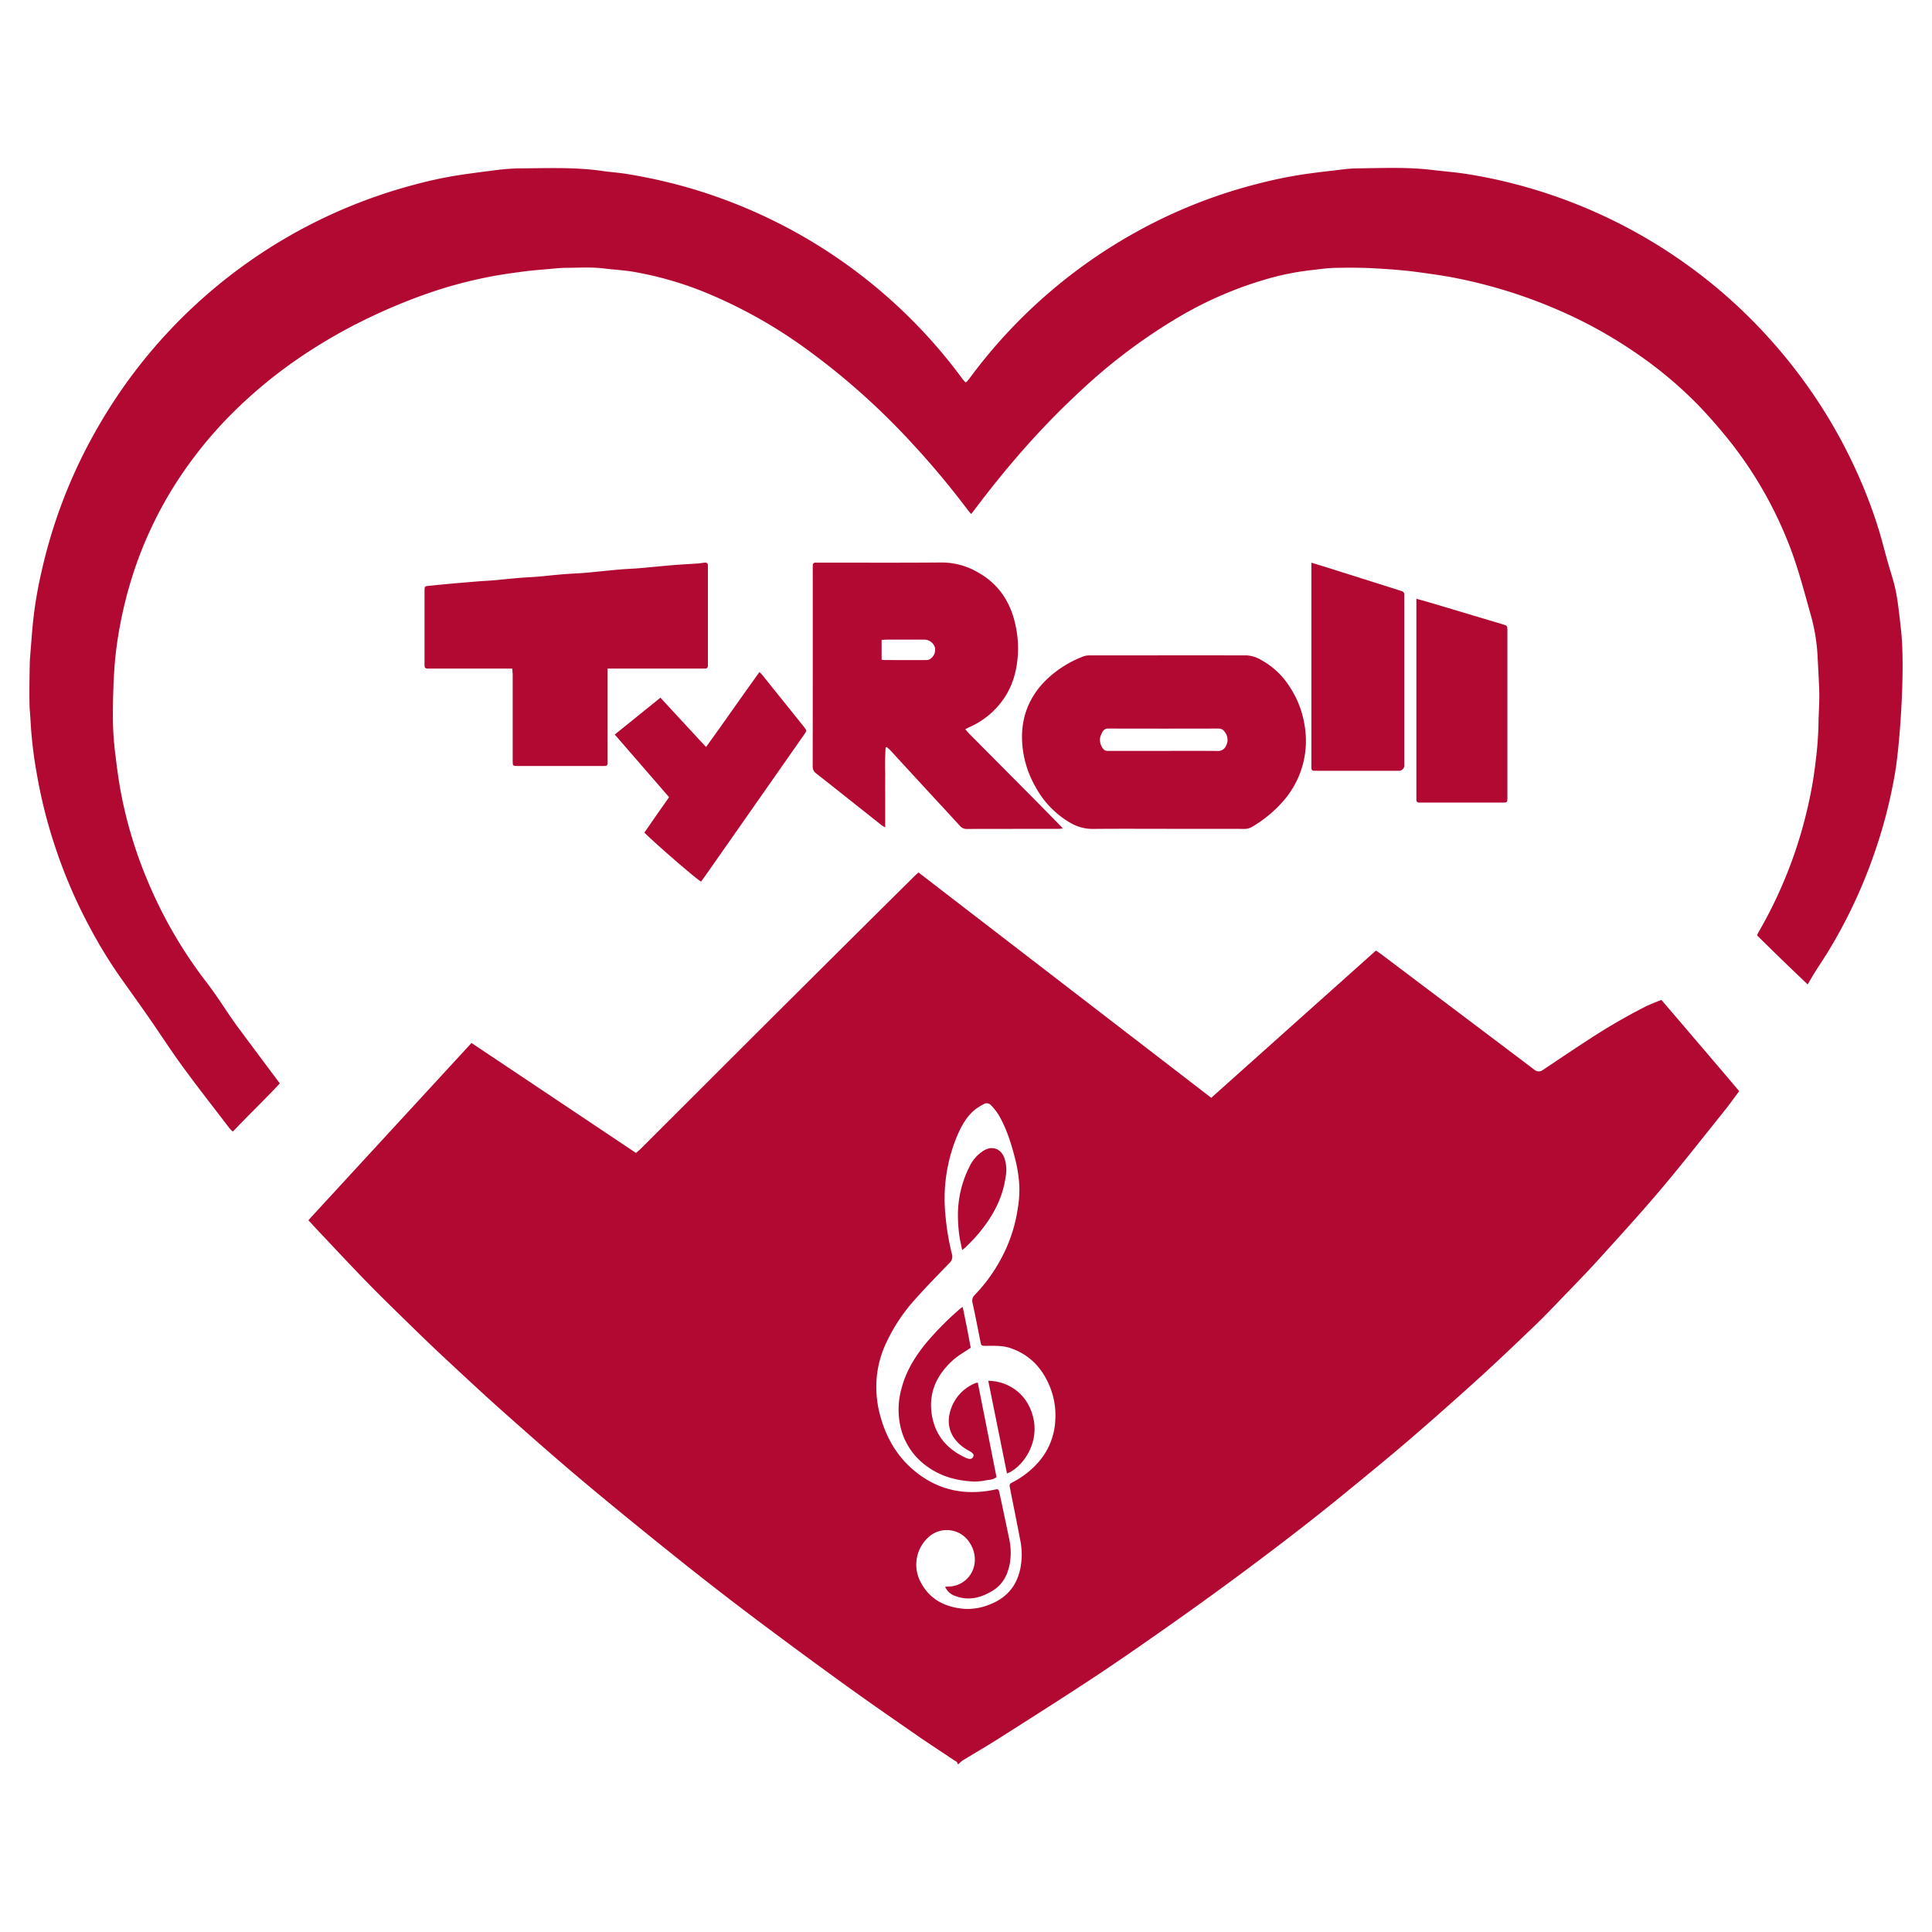
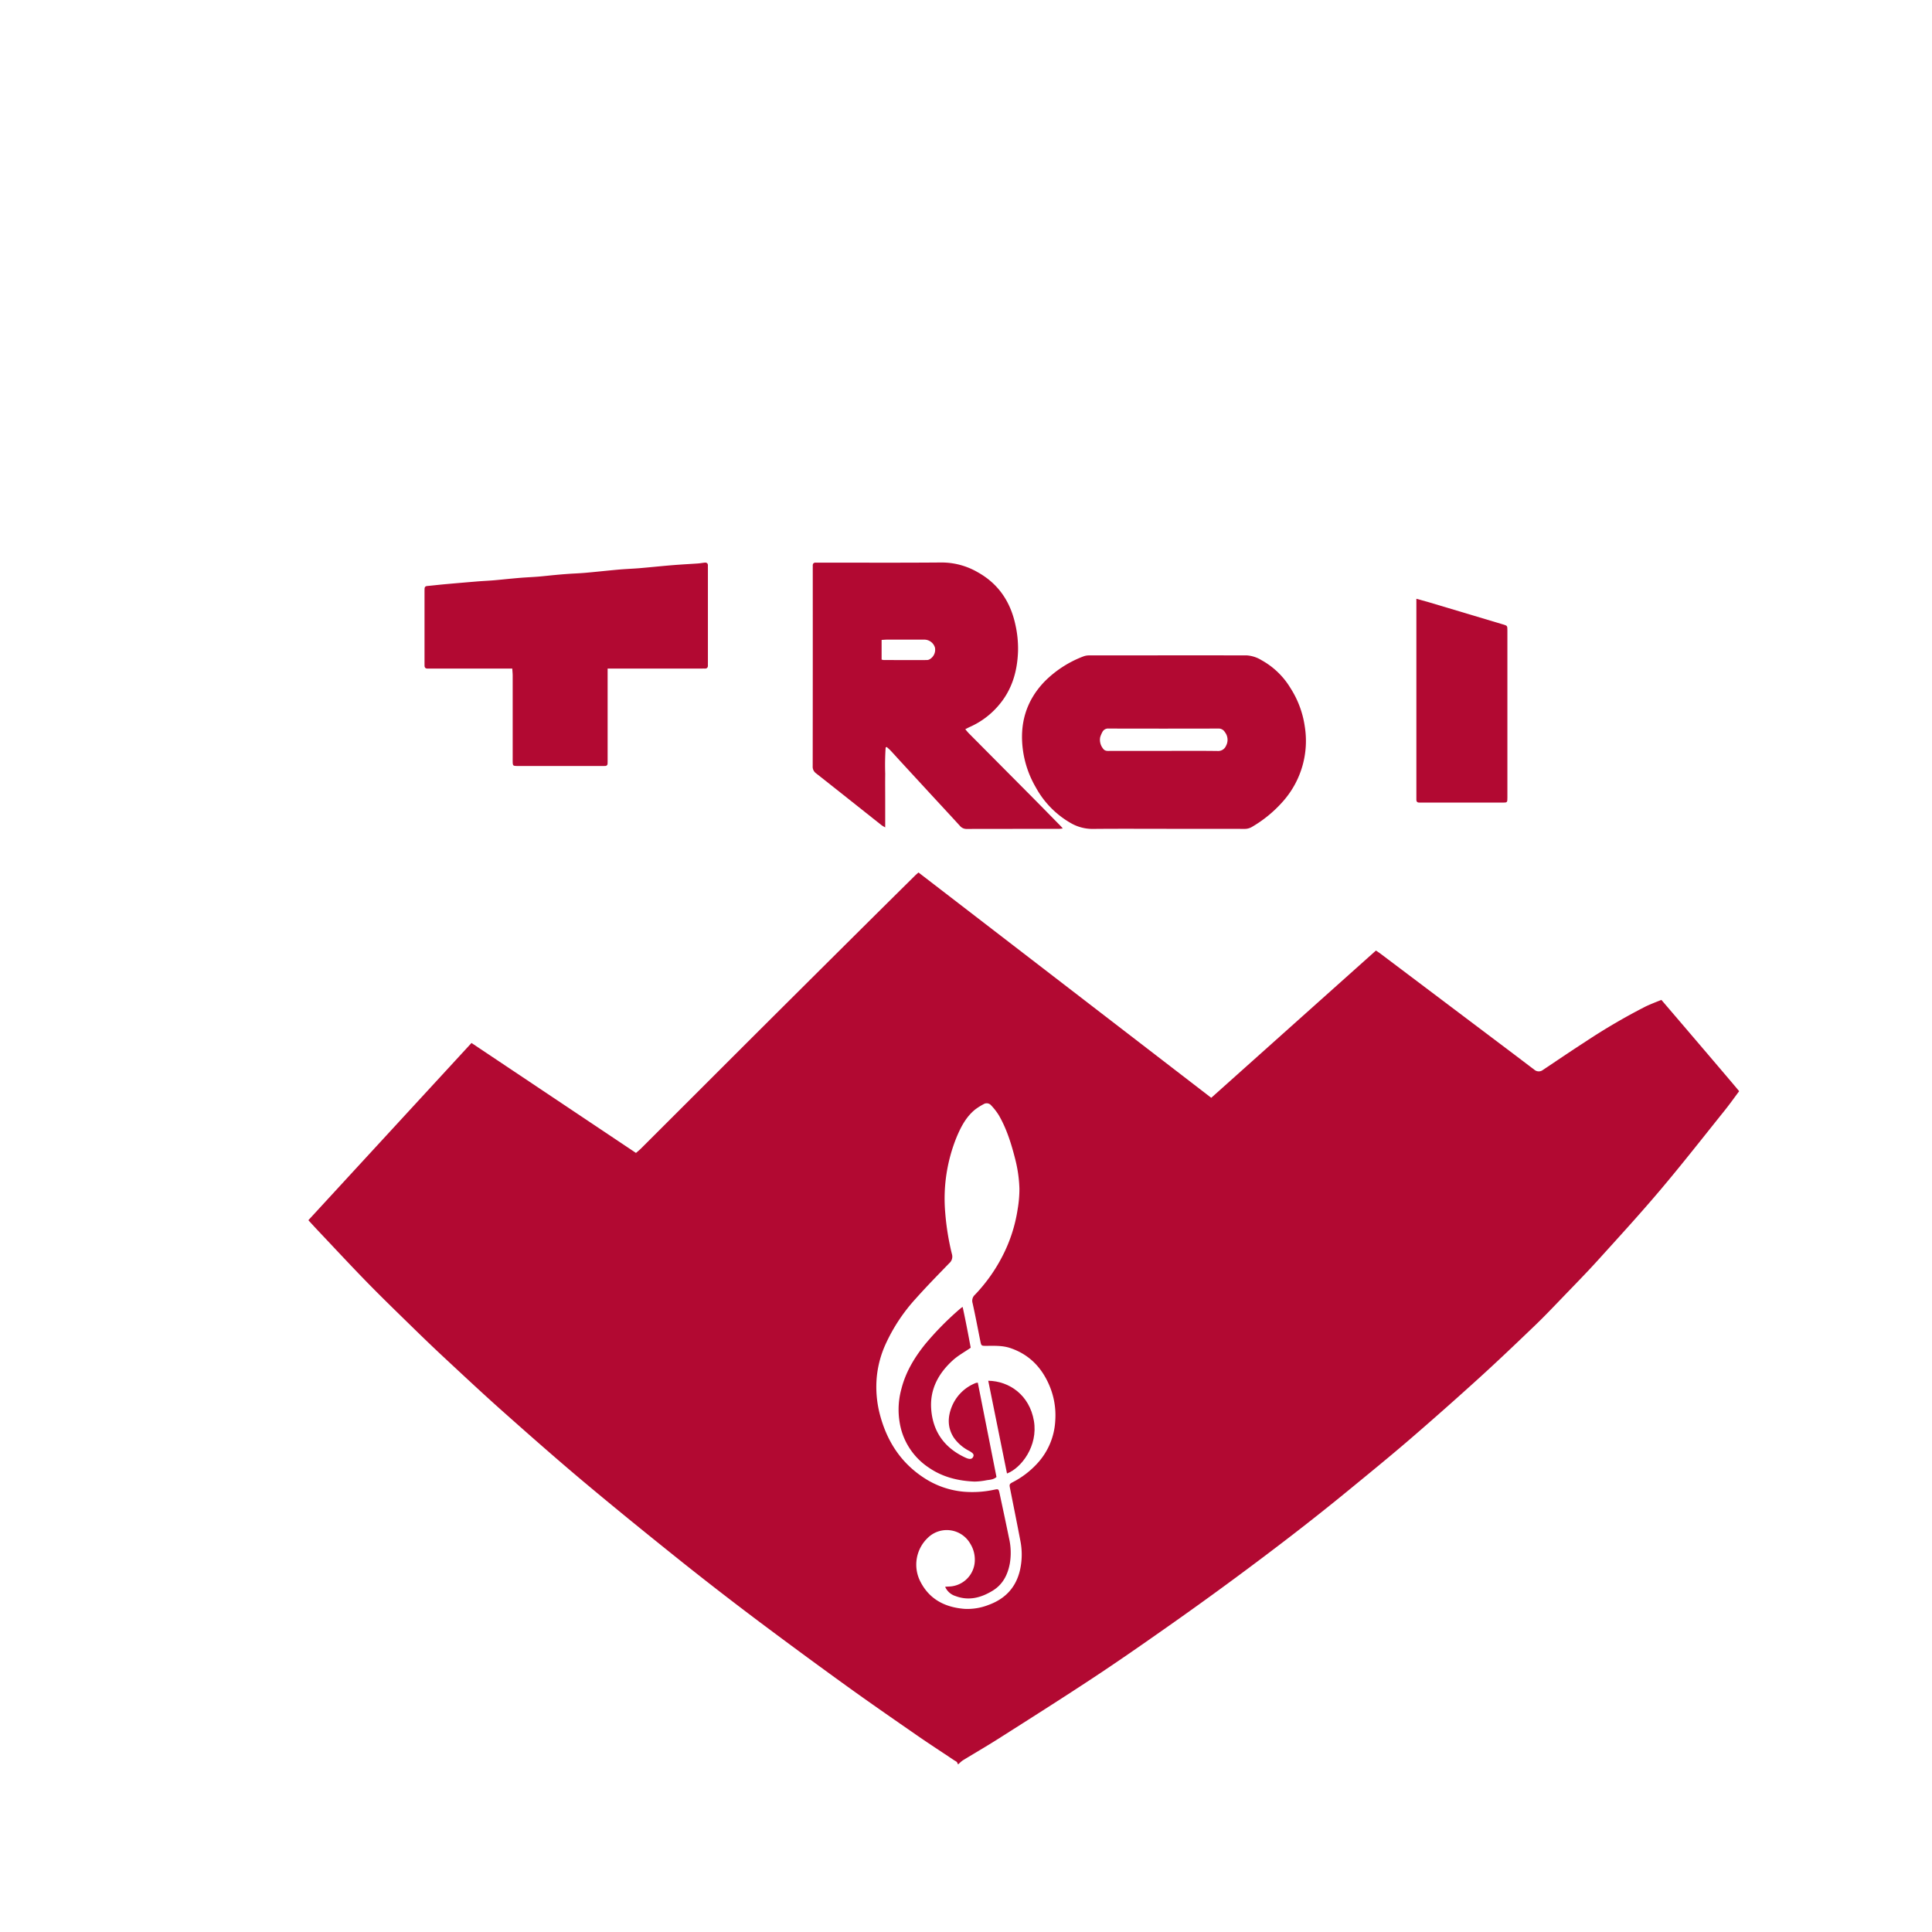
<svg xmlns="http://www.w3.org/2000/svg" version="1.1" width="800" height="800">
  <svg id="SvgjsSvg1033" data-name="Gruppe 1" width="800" height="800" viewBox="0 0 800 800">
-     <rect id="SvgjsRect1032" data-name="Rechteck 1" width="800" height="800" fill="none" />
    <g id="SvgjsG1031" transform="translate(12.17 69.548)" style="isolation: isolate">
      <path id="SvgjsPath1030" data-name="Pfad 1287" d="M411.7,729.994c0-.986-.873-1.2-1.472-1.609-5.094-3.428-10.253-6.752-15.3-10.253-9.776-6.776-19.559-13.535-29.2-20.489Q347.495,684.483,329.5,671q-15.888-11.935-31.437-24.306c-13.73-10.972-27.394-22.034-40.865-33.321-11.433-9.59-22.624-19.47-33.782-29.383-8.207-7.293-16.22-14.805-24.265-22.284-4.73-4.4-9.379-8.894-14-13.414-6.056-5.919-12.145-11.813-18.055-17.878-6.9-7.075-13.624-14.328-20.416-21.508-1.278-1.35-2.523-2.725-3.808-4.124,22.551-24.508,44.973-48.862,67.548-73.386,22.745,15.2,45.353,30.313,68.106,45.531.728-.639,1.423-1.181,2.046-1.8q21.346-21.31,42.684-42.644Q347.087,408.72,370.96,385q11.559-11.486,23.141-22.939c.4-.4.849-.76,1.407-1.261q60.594,46.634,121.221,93.3,34.154-30.54,68.195-60.974c.655.445,1.245.817,1.8,1.229q27.249,20.534,54.5,41.075c3.1,2.337,6.178,4.69,9.274,7.026a2.789,2.789,0,0,0,3.525.138c5.757-3.833,11.457-7.738,17.279-11.482a253.959,253.959,0,0,1,25.227-14.789c2.143-1.051,6.606-2.757,6.606-2.757s31.219,36.483,32.181,37.8c-2.038,2.757-4.035,5.547-6.177,8.215-8.733,10.883-17.336,21.888-26.343,32.545-8.377,9.913-17.15,19.5-25.866,29.125-4.9,5.409-10.026,10.617-15.088,15.88-3.719,3.865-7.423,7.754-11.3,11.466-7.512,7.2-15.031,14.385-22.729,21.379Q613.47,583,598.791,595.658C590.317,602.943,581.641,610,573,617.085c-15.047,12.331-30.5,24.152-46.145,35.714q-14.809,10.94-29.9,21.508c-9.832,6.913-19.713,13.77-29.747,20.384-12.783,8.425-25.729,16.616-38.65,24.831-4.851,3.081-9.832,5.959-14.74,8.959a12.988,12.988,0,0,0-1.714,1.5h-.388Zm-5.151-73.418c.72-.048,1.092-.089,1.472-.1a11.034,11.034,0,0,0,10.665-9.218,12.511,12.511,0,0,0-1.755-8.555,11.216,11.216,0,0,0-17.6-2.369,15.312,15.312,0,0,0-3.1,17.983c3.76,7.471,10.277,10.762,18.314,11.4a23.846,23.846,0,0,0,10.042-1.658c6.857-2.507,11.312-7.237,12.961-14.457a29.19,29.19,0,0,0,.138-12.1c-1.375-7.221-2.838-14.417-4.261-21.629-.348-1.747-.323-1.868,1.318-2.717a36.3,36.3,0,0,0,9.541-7.213,28.219,28.219,0,0,0,7.851-18.1,31.567,31.567,0,0,0-2.725-15.29c-3.186-7.107-8.28-12.217-15.767-14.789-3.323-1.148-6.743-.962-10.164-.954-1.949,0-1.973-.032-2.369-1.989-1.051-5.248-2.046-10.5-3.21-15.727a3.315,3.315,0,0,1,.978-3.436,67.887,67.887,0,0,0,11.328-15.88,62.732,62.732,0,0,0,6.372-19.616,49.724,49.724,0,0,0,.72-8.466,56.018,56.018,0,0,0-1.747-12.226c-1.593-6.275-3.493-12.428-6.735-18.072a24.638,24.638,0,0,0-3.178-4.116,2.426,2.426,0,0,0-3.178-.542,25.947,25.947,0,0,0-3.574,2.272c-3.606,2.951-5.725,6.962-7.5,11.15a67.6,67.6,0,0,0-4.795,31.68,105.669,105.669,0,0,0,2.757,16.964,3.584,3.584,0,0,1-1.092,3.776c-4.673,4.819-9.379,9.622-13.851,14.635a72.6,72.6,0,0,0-12.484,18.824,42.642,42.642,0,0,0-3.679,13.584,45,45,0,0,0,1.075,14.805c2.814,11.352,8.619,20.659,18.573,27.111a35.726,35.726,0,0,0,16.285,5.66,42.615,42.615,0,0,0,12.517-.784c1.941-.4,1.989-.388,2.41,1.56,1.326,6.177,2.644,12.355,3.914,18.541a26.729,26.729,0,0,1,.283,10.568c-.9,4.641-2.935,8.571-7.059,11.094-4.8,2.935-9.9,4.326-15.46,2.215a6.852,6.852,0,0,1-4.245-3.841Z" transform="translate(-27.349 -69.071)" fill="#b20932" />
-       <path id="SvgjsPath1029" data-name="Pfad 1288" d="M772.243,252.141a206.27,206.27,0,0,1-9.25,34.356,208.853,208.853,0,0,1-18.411,38.359c-1.658,2.7-3.445,5.312-5.126,8-1.027,1.633-1.981,3.315-3.1,5.223-7.107-6.727-14.037-13.455-20.966-20.3.243-.526.412-1,.663-1.431A185.57,185.57,0,0,0,735.9,266.7a171.18,171.18,0,0,0,3.792-21.314,147.671,147.671,0,0,0,1.14-15.233c.016-2.9.218-5.8.291-8.7.049-1.86.073-3.727,0-5.587-.194-4.633-.437-9.274-.687-13.907A77.315,77.315,0,0,0,737.66,185.2c-3.024-10.738-5.781-21.565-10.107-31.906A165.794,165.794,0,0,0,704.064,113.1c-4.164-5.183-8.522-10.236-13.139-15.007a167.91,167.91,0,0,0-23.618-20.036A189.825,189.825,0,0,0,640.3,62.127a207.581,207.581,0,0,0-50.924-16.786c-4.544-.865-9.145-1.472-13.738-2.118-6-.849-12.023-1.278-18.072-1.633-5.628-.34-11.239-.332-16.843-.218-3.655.073-7.3.655-10.948,1.059a110.93,110.93,0,0,0-18.694,3.946,157.423,157.423,0,0,0-36.394,16.1A232.652,232.652,0,0,0,435.909,91.7a330.9,330.9,0,0,0-23.853,24.37c-7.415,8.377-14.417,17.085-21.136,26.028-.267.356-.558.687-.97,1.189-.493-.582-.922-1.035-1.294-1.536a347.664,347.664,0,0,0-22.7-27.233,293.5,293.5,0,0,0-43.986-39.369,201.42,201.42,0,0,0-41.617-23.416,143.855,143.855,0,0,0-30.4-8.765c-3.865-.655-7.8-.817-11.7-1.318-5.159-.663-10.325-.34-15.484-.307-3.21.024-6.42.4-9.63.679-2.757.234-5.523.453-8.256.817-4.463.606-8.935,1.2-13.358,2.03a184.274,184.274,0,0,0-25.769,6.8,234.657,234.657,0,0,0-25.575,10.56,219.473,219.473,0,0,0-29.941,17.441A194.036,194.036,0,0,0,87.124,98.529a172.925,172.925,0,0,0-20.457,23.246,163.075,163.075,0,0,0-24.831,49.881,172.06,172.06,0,0,0-5.628,25.874c-.663,4.787-1.067,9.614-1.286,14.441-.275,6.056-.412,12.137-.307,18.193a130.844,130.844,0,0,0,1.059,13.293c.647,5.369,1.358,10.754,2.393,16.058a180.617,180.617,0,0,0,11.263,36.564A185.929,185.929,0,0,0,73.3,337.147c4.795,6.194,8.781,12.929,13.447,19.2q7.69,10.346,15.419,20.667c.461.615.914,1.229,1.528,2.046-6.3,6.808-12.994,13.139-19.454,19.972a15.506,15.506,0,0,1-1.318-1.31C76.41,389.2,69.78,380.761,63.449,372.1c-4.884-6.671-9.355-13.641-14.077-20.433-3.905-5.62-7.916-11.174-11.87-16.762a197.832,197.832,0,0,1-12.145-19.818,209.841,209.841,0,0,1-15.145-35.383,205.651,205.651,0,0,1-7.221-29.286,173.066,173.066,0,0,1-2.4-19.568c-.105-1.932-.234-3.857-.372-5.789-.453-3.542-.065-20.9-.008-21.532.4-4.819.736-9.638,1.181-14.449A170.614,170.614,0,0,1,5.07,166.958a211.809,211.809,0,0,1,18.84-51.514A223.036,223.036,0,0,1,37.793,92.376,214.221,214.221,0,0,1,159.54,6.894,171.951,171.951,0,0,1,179,2.794c3.946-.558,7.9-1.116,11.854-1.577A100.99,100.99,0,0,1,202.184.174c11.676-.032,23.376-.615,35,1.059,3.436.493,6.921.712,10.35,1.278a221.011,221.011,0,0,1,23.756,5.215A215.081,215.081,0,0,1,386.408,87.4c.364.5.817.93,1.229,1.4a3.158,3.158,0,0,0,.623-.4c.493-.6.978-1.2,1.439-1.827a215.175,215.175,0,0,1,71-61.362A209.542,209.542,0,0,1,508.753,6.522a181.131,181.131,0,0,1,20.441-4.116c3.121-.42,6.25-.825,9.379-1.172C542.285.821,546,.223,549.708.174c10.916-.137,20.926-.59,31.356.671,4.73.574,9.493.914,14.19,1.666a207.831,207.831,0,0,1,23.764,5.2,213.961,213.961,0,0,1,68.64,33.281,211.66,211.66,0,0,1,30.669,27.265,216.925,216.925,0,0,1,19.414,24.152,211.926,211.926,0,0,1,20.3,36.531,194.785,194.785,0,0,1,8.134,22.155c1.423,4.827,2.6,9.727,4.051,14.546,2.547,8.5,3.016,9.371,4.811,26s-.687,49.905-2.806,60.5Z" transform="translate(0 0)" fill="#b20932" />
      <path id="SvgjsPath1028" data-name="Pfad 1289" d="M431.346,278.638a109,109,0,0,0-.178,10.908c-.049,3.622-.008,7.237-.008,10.859v11.328a13.926,13.926,0,0,1-1.439-.849c-9.064-7.18-18.112-14.393-27.2-21.54a3.352,3.352,0,0,1-1.383-2.959q.049-41.007.024-82.022c0-.323.016-.647,0-.97-.032-.889.388-1.318,1.286-1.286.518.016,1.035,0,1.552,0,16.818,0,33.628.089,50.447-.057a29.731,29.731,0,0,1,14.95,3.994c8.555,4.738,13.552,12.129,15.63,21.581a44.966,44.966,0,0,1,1.14,10.94c-.235,8.264-2.377,15.937-7.827,22.4a33.371,33.371,0,0,1-12.1,9.161c-.574.251-1.124.558-1.924.962.6.687,1.019,1.237,1.5,1.722Q479,286.089,492.2,299.37c3.865,3.9,7.706,7.835,11.555,11.749.267.267.509.566.938,1.059-.7.073-1.181.17-1.649.17q-19.018,0-38.027.032a3.558,3.558,0,0,1-2.879-1.229c-4.132-4.536-8.32-9.024-12.476-13.535l-12.735-13.827c-1.18-1.286-2.337-2.587-3.533-3.857-.5-.534-1.075-.995-1.609-1.488-.146.073-.291.138-.437.21Zm-1.674-44.528v8.142a4.69,4.69,0,0,0,.849.186q8.914.024,17.837.008a2.507,2.507,0,0,0,1.269-.356,4.557,4.557,0,0,0,2.135-4.8,4.609,4.609,0,0,0-4.439-3.3H432.009c-.7,0-1.391.073-2.329.121Z" transform="translate(-76.787 -38.682)" fill="#b20932" />
      <path id="SvgjsPath1027" data-name="Pfad 1290" d="M568.189,321.434c-10.212,0-20.433-.065-30.645.04a17.961,17.961,0,0,1-9.04-2.434,37.927,37.927,0,0,1-14.457-14.764,41.785,41.785,0,0,1-5.256-14.87c-1.633-11.069,1.043-20.837,8.919-29a45.181,45.181,0,0,1,15.977-10.342,6.607,6.607,0,0,1,2.45-.437q32.585-.036,65.171-.016A13.307,13.307,0,0,1,607.5,251.6a32.1,32.1,0,0,1,12,11.563,39.83,39.83,0,0,1,5.911,15.848,37.733,37.733,0,0,1-8.813,30.831,51.975,51.975,0,0,1-12.921,10.722,5.955,5.955,0,0,1-3.291.9c-10.73-.032-21.467-.016-32.2-.016Zm-1.342-32.27c7.5,0,15-.057,22.494.04a3.506,3.506,0,0,0,3.485-2.183,5.162,5.162,0,0,0-.5-5.644,2.962,2.962,0,0,0-2.717-1.464q-22.692.061-45.385,0a2.629,2.629,0,0,0-2.652,1.52,9.987,9.987,0,0,0-.881,2.135,5.784,5.784,0,0,0,1.132,4.56c.849,1.3,2.11,1.035,3.307,1.035C552.365,289.18,559.61,289.164,566.847,289.164Z" transform="translate(-97.309 -47.784)" fill="#b20932" />
      <path id="SvgjsPath1026" data-name="Pfad 1291" d="M238.663,245.991H205.01c-.453,0-.906-.016-1.358,0-.9.024-1.31-.412-1.294-1.294,0-.453-.008-.906-.008-1.358v-28.89c0-.517,0-1.035.024-1.552.016-.7.372-1.027,1.083-1.1,2.5-.234,4.989-.526,7.487-.752q6.634-.594,13.269-1.14c2.183-.178,4.374-.267,6.557-.445,2.369-.194,4.738-.461,7.107-.679,1.666-.154,3.331-.315,5.005-.437,2.248-.162,4.5-.259,6.752-.445,2.3-.194,4.609-.469,6.913-.679,1.795-.17,3.59-.323,5.393-.445,2.313-.162,4.633-.234,6.946-.437,3.719-.323,7.423-.728,11.134-1.083,1.536-.146,3.073-.3,4.617-.4,2.248-.162,4.5-.251,6.743-.437,3.841-.332,7.681-.72,11.522-1.067q2.887-.255,5.773-.445c2.312-.162,4.625-.275,6.938-.445.9-.065,1.779-.234,2.676-.332.978-.105,1.464.332,1.407,1.342-.024.388,0,.776,0,1.164V243.4c0,.388-.016.776,0,1.164.049.962-.348,1.464-1.358,1.423-.453-.024-.906,0-1.358,0H278.17v37.8c0,.517,0,1.035-.024,1.552a.934.934,0,0,1-.986.97c-.453.024-.906.016-1.358.016H240.692c-1.722-.04-1.8-.121-1.835-1.916-.008-.517,0-1.035,0-1.552V248.935c0-.881-.1-1.771-.17-2.943Z" transform="translate(-38.735 -38.693)" fill="#b20932" />
-       <path id="SvgjsPath1025" data-name="Pfad 1292" d="M318.674,268.765c6.347,6.865,12.509,13.527,18.9,20.433,7.568-10.406,14.659-20.764,22.106-31.057.534.558.914.9,1.229,1.286q8.623,10.722,17.231,21.459c1.221,1.52,1.189,1.536.057,3.145q-13.608,19.454-27.225,38.908-7.059,10.079-14.126,20.158c-.445.631-.906,1.237-1.342,1.835-1.536-.671-18.775-15.581-23.473-20.287,1.682-2.434,3.388-4.916,5.11-7.382,1.69-2.426,3.4-4.835,5.126-7.293-7.56-8.716-14.95-17.239-22.494-25.939,6.323-5.11,12.484-10.091,18.913-15.274Z" transform="translate(-57.384 -49.419)" fill="#b20932" />
-       <path id="SvgjsPath1024" data-name="Pfad 1293" d="M656.52,202.14c2.118.655,3.833,1.164,5.547,1.706q15.209,4.791,30.418,9.606c.429.137.849.3,1.286.429a1.447,1.447,0,0,1,1.221,1.69c-.032.315,0,.647,0,.97v69.2a2.259,2.259,0,0,1-2.531,2.571H659.1c-.453,0-.906-.016-1.359,0-.784.008-1.213-.34-1.213-1.156V202.14Z" transform="translate(-125.676 -38.699)" fill="#b20932" />
      <path id="SvgjsPath1023" data-name="Pfad 1294" d="M710.28,220.63c1.852.509,3.461.93,5.046,1.4q15.379,4.585,30.75,9.193c1.884.566,1.892.558,1.9,2.507v69.206c0,2.062-.032,2.094-2.03,2.094H712.39c-.258,0-.517-.016-.776,0-.865.032-1.35-.323-1.326-1.245.008-.388,0-.776,0-1.164V220.63Z" transform="translate(-135.968 -42.238)" fill="#b20932" />
      <path id="SvgjsPath1022" data-name="Pfad 1295" d="M477.932,614.671q3.869,19.527,7.73,39.038c-1.18,1.059-2.628,1.124-4,1.318a27.384,27.384,0,0,1-5.159.574c-6.735-.291-13.107-1.835-18.791-5.725a27.745,27.745,0,0,1-11.449-15.589,32.138,32.138,0,0,1,.016-17.012c1.738-6.905,5.3-12.856,9.687-18.363a124.178,124.178,0,0,1,14.951-15.144,7.45,7.45,0,0,1,.736-.477c1.261,5.805,2.345,11.506,3.339,16.891-2.644,1.827-5.231,3.226-7.358,5.151-5.967,5.4-9.622,12.048-9,20.319.712,9.436,5.636,16.131,14.247,20.069,1.8.825,2.741.59,3.178-.477.356-.873-.065-1.415-1.73-2.361a17.535,17.535,0,0,1-6.266-5.369c-2.749-4.14-2.668-8.555-.9-12.937a17.627,17.627,0,0,1,9.945-9.808,3.8,3.8,0,0,1,.825-.113Z" transform="translate(-85.209 -111.662)" fill="#b20932" />
-       <path id="SvgjsPath1021" data-name="Pfad 1296" d="M477.258,544.159c-.493-2.571-1.043-4.69-1.277-6.849a64.693,64.693,0,0,1-.461-8.3,44.246,44.246,0,0,1,4.771-19.365,15.709,15.709,0,0,1,5.967-6.711c3.453-2.038,6.913-.817,8.433,2.927a15.516,15.516,0,0,1,.542,8.207c-1.31,9.331-5.862,17.109-11.91,24.128-1.431,1.658-3.024,3.186-4.552,4.754a17.886,17.886,0,0,1-1.5,1.213Z" transform="translate(-91.027 -96.093)" fill="#b20932" />
      <path id="SvgjsPath1020" data-name="Pfad 1297" d="M491.05,621.09c8.789.146,17.077,5.983,18.9,16.608,1.779,10.382-5.2,19.535-11.142,21.8-2.579-12.767-5.151-25.494-7.762-38.4Z" transform="translate(-94.001 -118.898)" fill="#b20932" />
    </g>
  </svg>
  <style>@media (prefers-color-scheme: light) { :root { filter: none; } }
@media (prefers-color-scheme: dark) { :root { filter: none; } }
</style>
</svg>